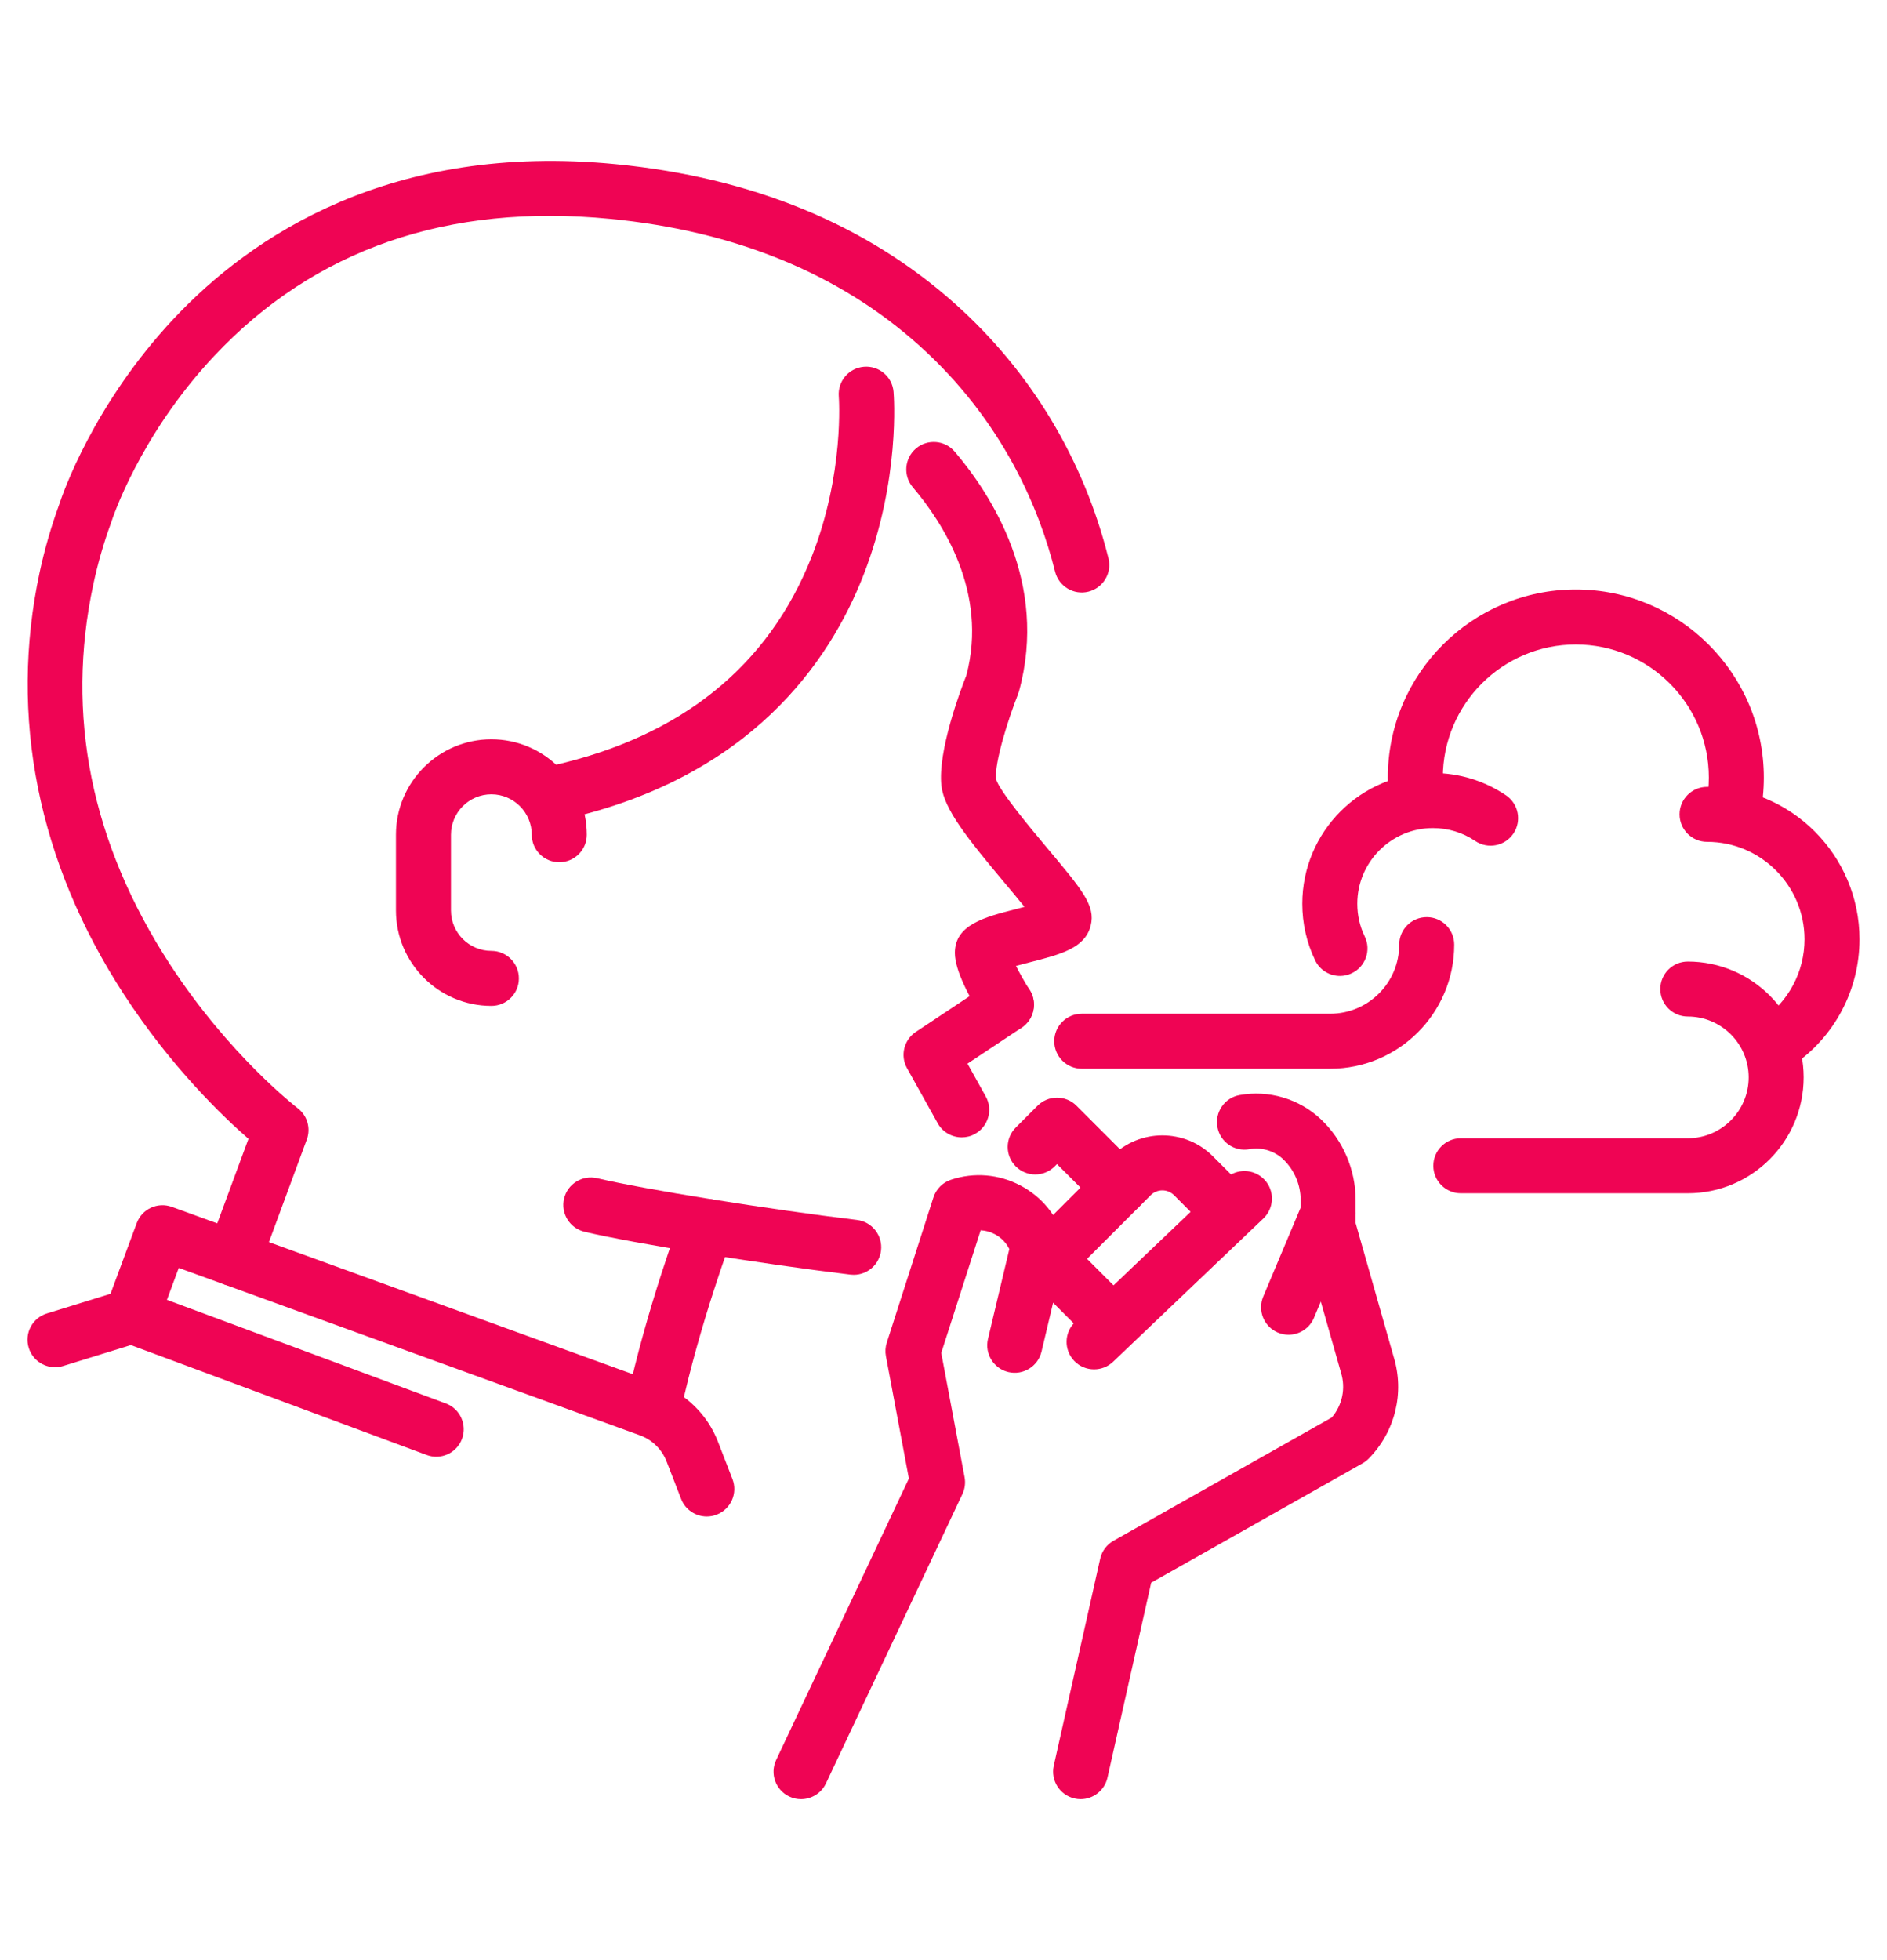
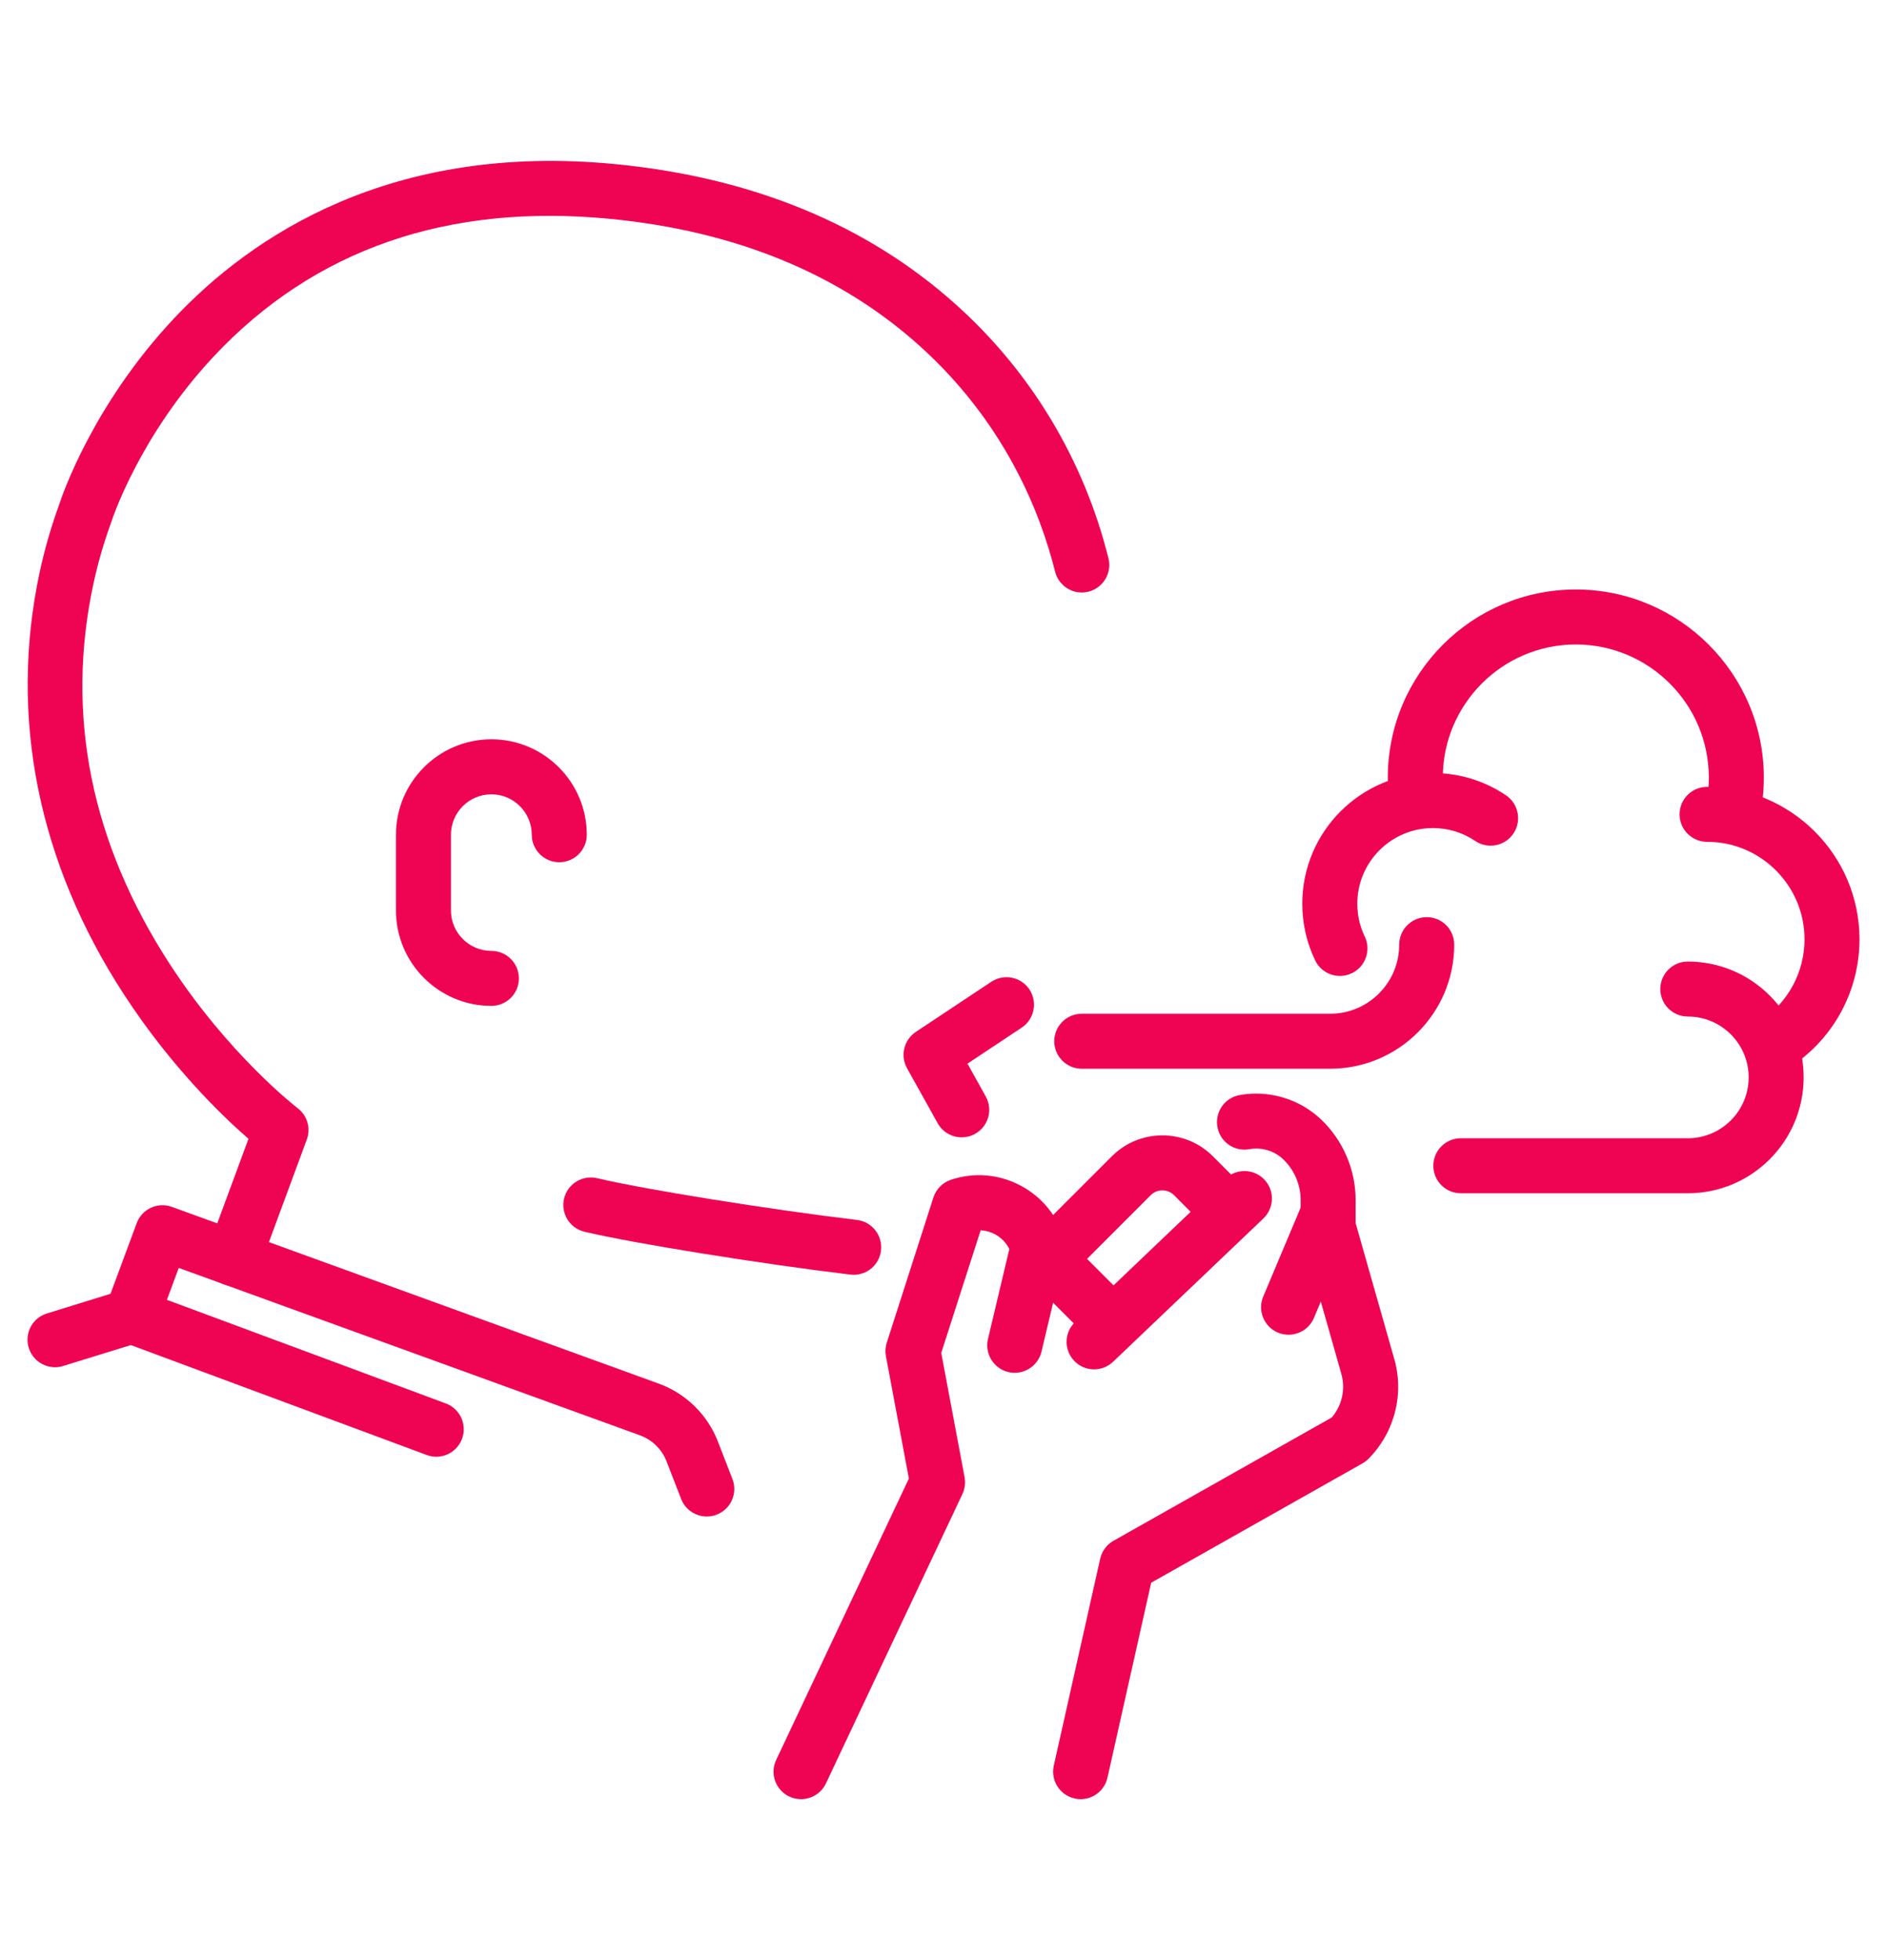
<svg xmlns="http://www.w3.org/2000/svg" version="1.1" id="Calque_1" x="0px" y="0px" width="52px" height="54px" viewBox="0 0 52 54" enable-background="new 0 0 52 54" xml:space="preserve">
  <g>
    <g>
      <g>
-         <path fill="#EF0454" d="M27.735,28.437c-0.251,0-0.497-0.125-0.641-0.354c-0.356-0.562-0.781-1.336-0.781-1.83     c0-0.778,0.82-0.988,1.688-1.209c0.068-0.019,0.147-0.037,0.231-0.061c-0.169-0.209-0.367-0.444-0.534-0.645     c-1.044-1.244-1.684-2.047-1.756-2.693c-0.105-0.948,0.521-2.617,0.689-3.043c0.603-2.288-0.664-4.223-1.476-5.177     c-0.271-0.318-0.233-0.797,0.085-1.069c0.318-0.271,0.797-0.232,1.068,0.085c1.011,1.187,2.587,3.621,1.774,6.598     c-0.008,0.028-0.017,0.055-0.027,0.083c-0.271,0.679-0.649,1.883-0.609,2.34c0.099,0.335,0.952,1.353,1.412,1.902     c0.972,1.158,1.335,1.591,1.199,2.134c-0.156,0.623-0.829,0.795-1.682,1.013c-0.107,0.027-0.245,0.063-0.378,0.099     c0.104,0.205,0.24,0.448,0.376,0.664c0.224,0.353,0.117,0.822-0.236,1.045C28.014,28.398,27.875,28.437,27.735,28.437z      M27.826,26.204L27.826,26.204L27.826,26.204z M28.604,25.494L28.604,25.494L28.604,25.494z M27.354,18.842L27.354,18.842     L27.354,18.842z" />
        <path fill="#EF0454" d="M23.526,35.12c-0.03,0-0.06-0.002-0.09-0.005c-2.451-0.294-6.013-0.866-7.33-1.181     c-0.407-0.098-0.659-0.506-0.562-0.913c0.097-0.407,0.505-0.658,0.913-0.562c1.274,0.304,4.752,0.862,7.159,1.15     c0.415,0.05,0.711,0.427,0.662,0.842C24.232,34.838,23.905,35.12,23.526,35.12z" />
-         <path fill="#EF0454" d="M18.018,39.483c-0.053,0-0.106-0.005-0.16-0.017c-0.409-0.088-0.669-0.491-0.581-0.9     c0.542-2.519,1.453-4.945,1.491-5.048c0.147-0.392,0.585-0.589,0.976-0.441c0.392,0.147,0.589,0.584,0.442,0.977     c-0.009,0.024-0.911,2.426-1.428,4.832C18.682,39.24,18.368,39.483,18.018,39.483z" />
        <path fill="#EF0454" d="M6.437,35.431c-0.087,0-0.176-0.016-0.263-0.047c-0.393-0.146-0.594-0.581-0.448-0.974l1.121-3.036     c-0.703-0.611-2.131-1.978-3.433-3.98c-2.369-3.641-3.171-7.658-2.323-11.62c0.137-0.639,0.32-1.272,0.544-1.886     c0.084-0.259,0.934-2.747,3.161-5.117C6.93,6.5,10.773,3.919,16.963,4.522c3.765,0.366,6.917,1.664,9.365,3.855     c2.079,1.859,3.538,4.282,4.218,7.004c0.102,0.406-0.146,0.817-0.552,0.919c-0.405,0.102-0.817-0.145-0.919-0.551     c-0.423-1.693-1.419-4.149-3.758-6.243c-2.203-1.972-5.063-3.142-8.501-3.476C12.337,5.595,8.665,6.866,5.9,9.809     c-2.068,2.202-2.819,4.531-2.826,4.554c-0.003,0.011-0.007,0.022-0.011,0.033c-0.202,0.55-0.367,1.121-0.49,1.696     c-0.774,3.609-0.063,7.133,2.111,10.476c1.634,2.511,3.5,3.949,3.519,3.962c0.265,0.202,0.367,0.554,0.251,0.865l-1.307,3.539     C7.034,35.24,6.745,35.431,6.437,35.431z" />
      </g>
-       <path fill="#EF0454" d="M15.412,22.583c-0.346,0-0.658-0.238-0.738-0.59c-0.093-0.408,0.163-0.814,0.571-0.907    c3.537-0.804,5.934-2.738,7.123-5.751c0.905-2.293,0.748-4.393,0.746-4.414c-0.034-0.417,0.276-0.783,0.692-0.817    c0.415-0.036,0.783,0.273,0.817,0.69c0.009,0.098,0.192,2.422-0.823,5.036c-0.945,2.435-3.138,5.579-8.22,6.734    C15.524,22.578,15.467,22.583,15.412,22.583z" />
    </g>
    <path fill="#EF0454" d="M26.502,31.333c-0.266,0-0.524-0.14-0.663-0.389l-0.844-1.515c-0.193-0.346-0.087-0.781,0.243-1.001   l2.078-1.38c0.349-0.231,0.819-0.138,1.052,0.211c0.23,0.35,0.136,0.819-0.212,1.051l-1.495,0.993l0.503,0.903   c0.205,0.365,0.072,0.827-0.292,1.03C26.754,31.304,26.627,31.333,26.502,31.333z" />
    <path fill="#EF0454" d="M13.541,27.712c-1.451,0-2.63-1.18-2.63-2.63v-2.085c0-1.45,1.18-2.63,2.63-2.63s2.629,1.18,2.629,2.63   c0,0.418-0.339,0.757-0.758,0.757s-0.758-0.339-0.758-0.757c0-0.614-0.5-1.114-1.113-1.114c-0.615,0-1.114,0.5-1.114,1.114v2.085   c0,0.615,0.499,1.114,1.114,1.114c0.418,0,0.758,0.34,0.758,0.759S13.959,27.712,13.541,27.712z" />
    <path fill="#EF0454" d="M19.477,41.779c-0.304,0-0.591-0.184-0.707-0.483l-0.401-1.034c-0.13-0.335-0.397-0.598-0.735-0.72   L4.926,34.931L4.6,35.81l7.685,2.854c0.393,0.146,0.592,0.581,0.447,0.975c-0.146,0.392-0.582,0.592-0.974,0.445l-8.395-3.118   c-0.392-0.146-0.592-0.581-0.447-0.974l0.851-2.294c0.145-0.391,0.577-0.592,0.969-0.449l13.415,4.868   c0.749,0.272,1.344,0.854,1.632,1.596l0.401,1.034c0.151,0.391-0.042,0.829-0.433,0.98C19.661,41.763,19.568,41.779,19.477,41.779z   " />
    <path fill="#EF0454" d="M1.516,37.666c-0.323,0-0.624-0.209-0.724-0.534c-0.124-0.4,0.1-0.824,0.5-0.947l2.111-0.652   c0.401-0.123,0.825,0.101,0.948,0.5c0.124,0.4-0.101,0.824-0.5,0.947l-2.11,0.652C1.665,37.655,1.589,37.666,1.516,37.666z" />
    <path fill="#EF0454" d="M36.655,29.443h-6.845c-0.418,0-0.758-0.34-0.758-0.758s0.34-0.757,0.758-0.757h6.845   c1.05,0,1.903-0.854,1.903-1.903c0-0.419,0.34-0.758,0.759-0.758s0.757,0.339,0.757,0.758   C40.074,27.91,38.541,29.443,36.655,29.443z" />
    <path fill="#EF0454" d="M36.926,26.887c-0.283,0-0.554-0.158-0.684-0.429c-0.236-0.489-0.355-1.016-0.355-1.562   c0-1.985,1.614-3.6,3.6-3.6c0.722,0,1.418,0.212,2.014,0.615c0.346,0.234,0.438,0.706,0.204,1.053s-0.706,0.438-1.053,0.204   c-0.345-0.233-0.747-0.355-1.165-0.355c-1.149,0-2.084,0.935-2.084,2.084c0,0.316,0.068,0.621,0.205,0.903   c0.182,0.377,0.023,0.829-0.354,1.011C37.147,26.863,37.036,26.887,36.926,26.887z" />
    <path fill="#EF0454" d="M47.759,23.071c-0.051,0-0.102-0.005-0.153-0.016c-0.41-0.084-0.674-0.484-0.59-0.895   c0.049-0.241,0.074-0.49,0.074-0.739c0-2.021-1.645-3.666-3.665-3.666c-2.021,0-3.665,1.645-3.665,3.666   c0,0.175,0.012,0.35,0.036,0.521c0.059,0.414-0.229,0.798-0.644,0.856c-0.414,0.06-0.798-0.229-0.857-0.644   c-0.034-0.241-0.051-0.488-0.051-0.733c0-2.856,2.323-5.181,5.181-5.181c2.856,0,5.181,2.324,5.181,5.181   c0,0.352-0.035,0.702-0.105,1.043C48.427,22.823,48.111,23.071,47.759,23.071z" />
    <path fill="#EF0454" d="M48.968,29.49c-0.243,0-0.482-0.117-0.628-0.334c-0.234-0.348-0.145-0.818,0.203-1.053   c0.741-0.5,1.184-1.333,1.184-2.225c0-1.48-1.204-2.686-2.684-2.686c-0.419,0-0.759-0.339-0.759-0.758   c0-0.418,0.34-0.757,0.759-0.757c2.315,0,4.199,1.884,4.199,4.201c0,1.397-0.692,2.699-1.852,3.481   C49.262,29.447,49.114,29.49,48.968,29.49z" />
    <path fill="#EF0454" d="M46.511,32.874h-6.255c-0.418,0-0.758-0.339-0.758-0.757c0-0.419,0.34-0.759,0.758-0.759h6.255   c0.924,0,1.677-0.752,1.677-1.677c0-0.924-0.753-1.676-1.677-1.676c-0.418,0-0.758-0.338-0.758-0.757s0.34-0.758,0.758-0.758   c1.76,0,3.192,1.432,3.192,3.191C49.703,31.442,48.271,32.874,46.511,32.874z" />
    <g>
      <g>
        <path fill="#EF0454" d="M30.455,37.009c-0.195,0-0.389-0.073-0.537-0.222l-1.57-1.571c-0.296-0.296-0.296-0.775,0-1.071     l2.291-2.29c0.768-0.768,2.017-0.768,2.784,0l0.842,0.842c0.296,0.296,0.296,0.775,0,1.072c-0.296,0.296-0.776,0.296-1.072,0     l-0.841-0.843c-0.177-0.176-0.465-0.176-0.641,0l-1.755,1.755l1.034,1.034c0.296,0.296,0.296,0.776,0,1.072     C30.842,36.936,30.648,37.009,30.455,37.009z" />
        <path fill="#EF0454" d="M30.15,37.725c-0.2,0-0.399-0.078-0.548-0.234c-0.29-0.304-0.278-0.784,0.025-1.071l4.143-3.95     c0.304-0.288,0.782-0.276,1.071,0.026s0.277,0.782-0.025,1.071l-4.143,3.949C30.527,37.655,30.339,37.725,30.15,37.725z" />
        <path fill="#EF0454" d="M22.074,49.566c-0.108,0-0.219-0.023-0.323-0.072c-0.379-0.179-0.541-0.631-0.362-1.009l3.657-7.752     l-0.633-3.372c-0.023-0.124-0.015-0.251,0.024-0.372l1.285-4c0.074-0.229,0.253-0.411,0.482-0.487     c0.64-0.213,1.321-0.156,1.918,0.159c0.595,0.314,1.026,0.846,1.211,1.494c0.035,0.125,0.037,0.257,0.008,0.383l-0.64,2.699     c-0.098,0.406-0.505,0.658-0.912,0.563c-0.407-0.097-0.66-0.505-0.563-0.913l0.588-2.476c-0.086-0.175-0.225-0.317-0.4-0.41     c-0.124-0.065-0.256-0.102-0.39-0.107l-1.086,3.378l0.643,3.424c0.029,0.156,0.009,0.318-0.059,0.463l-3.762,7.974     C22.631,49.405,22.359,49.566,22.074,49.566z" />
      </g>
-       <path fill="#EF0454" d="M30.847,33.476c-0.194,0-0.388-0.073-0.536-0.222l-1.184-1.184l-0.064,0.064    c-0.297,0.296-0.775,0.296-1.071,0c-0.297-0.296-0.297-0.776,0-1.072l0.6-0.6c0.296-0.296,0.776-0.296,1.072,0l1.719,1.719    c0.296,0.296,0.296,0.776,0,1.072C31.234,33.401,31.041,33.476,30.847,33.476z" />
    </g>
    <path fill="#EF0454" d="M29.779,49.566c-0.055,0-0.111-0.006-0.166-0.019c-0.408-0.091-0.666-0.497-0.574-0.905l1.279-5.7   c0.046-0.209,0.18-0.389,0.366-0.494l6.015-3.397c0.291-0.339,0.389-0.805,0.254-1.236c-0.002-0.007-0.003-0.013-0.005-0.02   l-1.077-3.788c-0.019-0.066-0.029-0.137-0.029-0.206v-0.74c0-0.424-0.177-0.836-0.485-1.127c-0.247-0.232-0.594-0.335-0.927-0.274   c-0.412,0.075-0.807-0.197-0.881-0.609c-0.076-0.412,0.197-0.807,0.608-0.882c0.807-0.146,1.643,0.102,2.239,0.663   c0.611,0.576,0.961,1.389,0.961,2.229v0.635l1.046,3.677c0.308,0.996,0.043,2.073-0.69,2.814c-0.05,0.05-0.105,0.093-0.166,0.127   l-5.824,3.289l-1.205,5.372C30.439,49.326,30.126,49.566,29.779,49.566z" />
    <path fill="#EF0454" d="M35.509,36.771c-0.099,0-0.197-0.019-0.294-0.059c-0.385-0.162-0.567-0.606-0.404-0.993l1.091-2.593   c0.162-0.386,0.606-0.566,0.992-0.404c0.387,0.162,0.567,0.606,0.404,0.992l-1.09,2.594C36.086,36.597,35.805,36.771,35.509,36.771   z" />
  </g>
</svg>